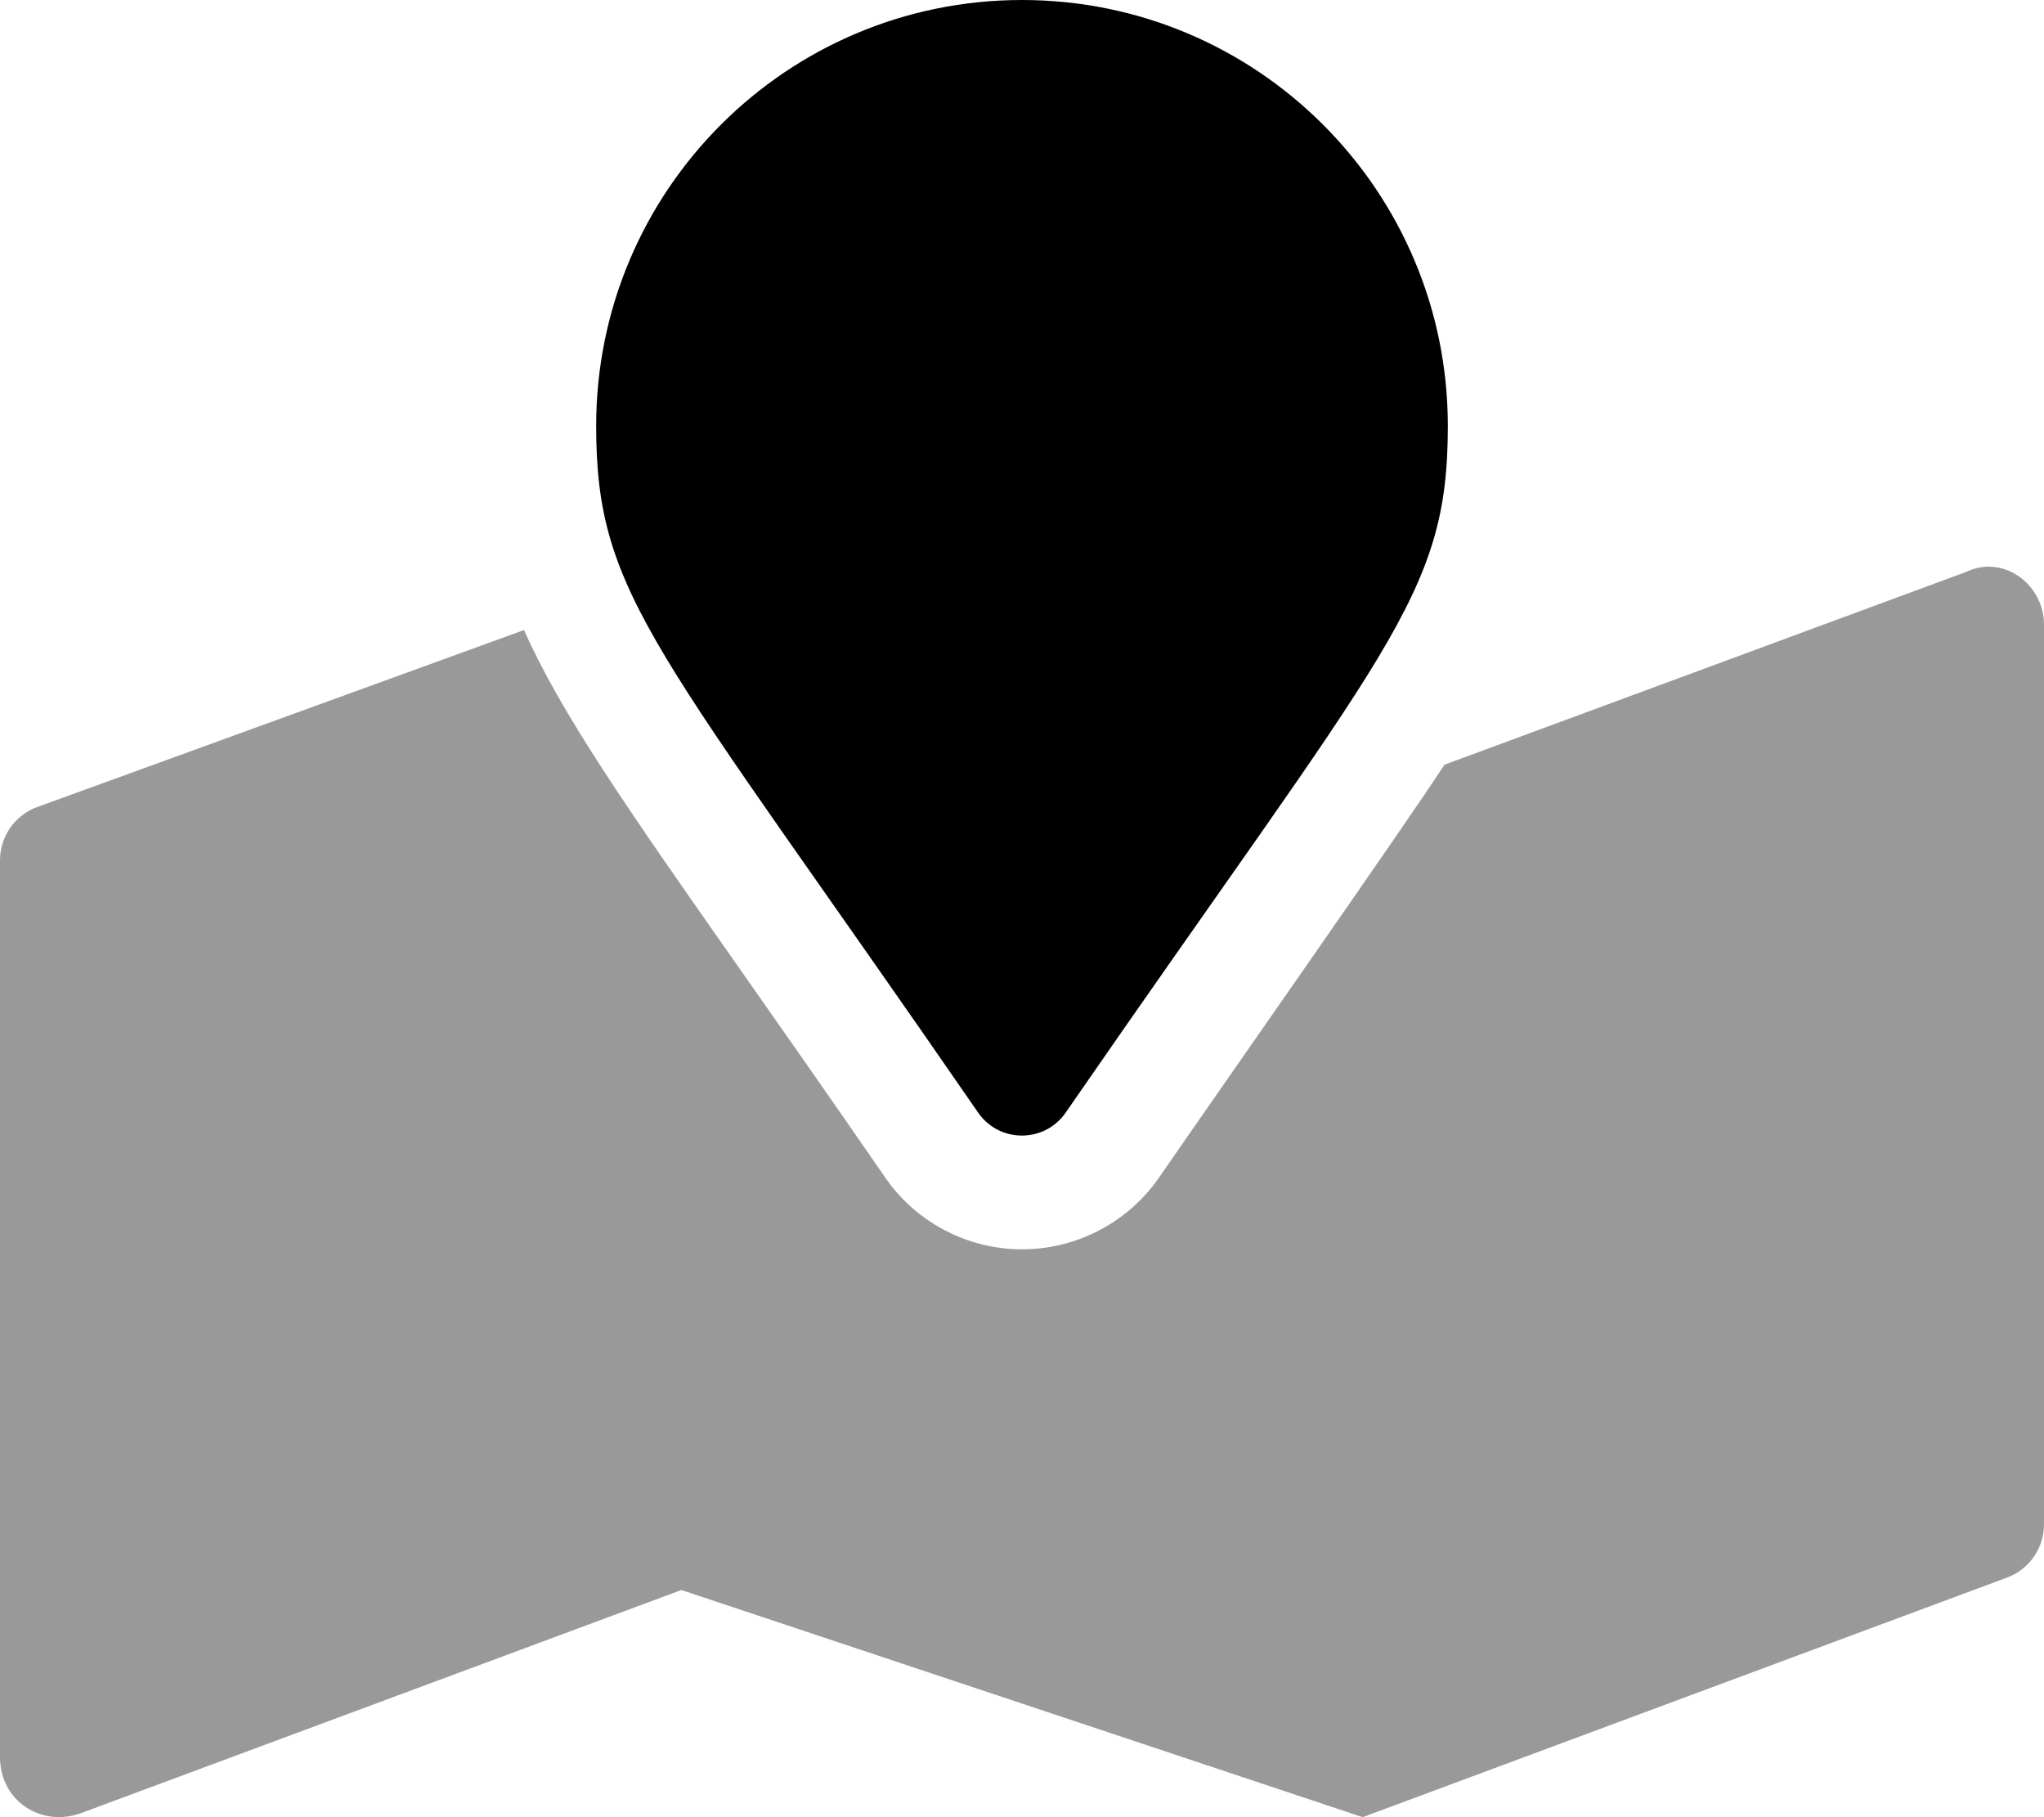
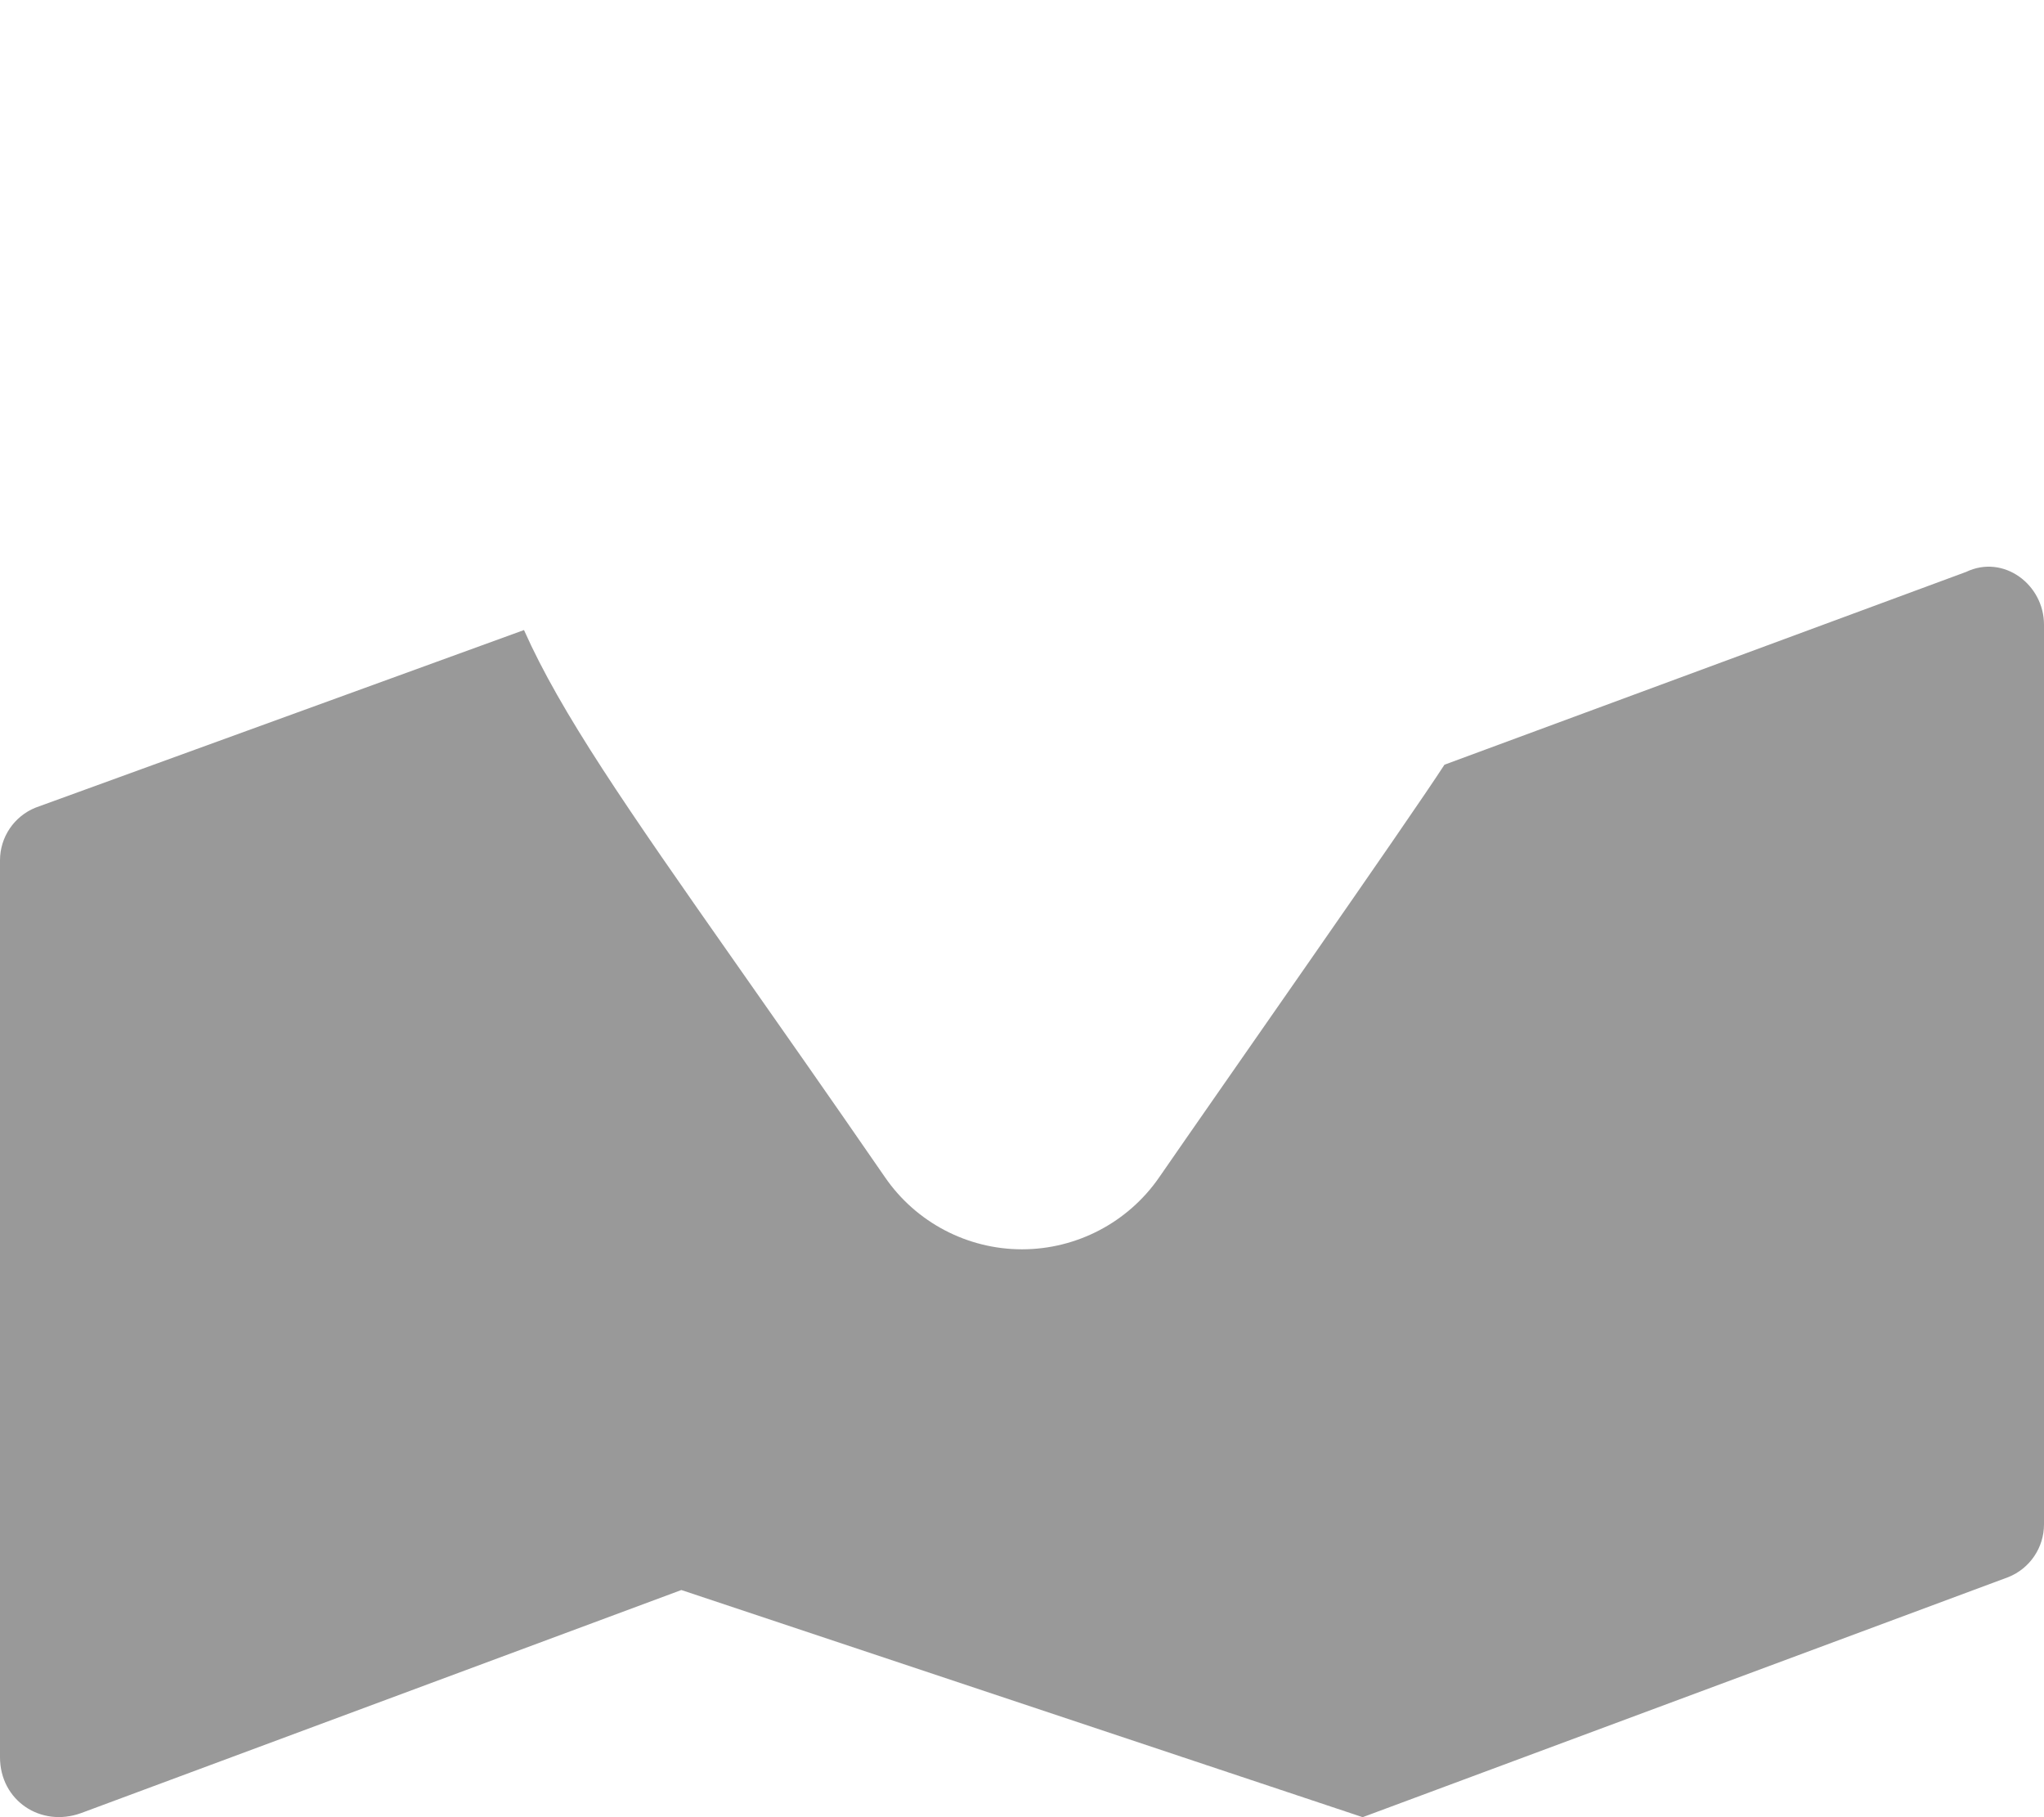
<svg xmlns="http://www.w3.org/2000/svg" viewBox="0 0 576 512">
  <defs>
    <style>.fa-secondary{opacity:.4}</style>
  </defs>
-   <path class="fa-primary" d="M408 120c0 48.38-16.86 61.9-107.7 193.5c-5.957 8.602-18.69 8.602-24.65 0C184.9 181.9 168 168.4 168 120C168 53.73 221.7 0 288 0C354.3 0 408 53.73 408 120z" />
  <path class="fa-secondary" d="M576 176v253.5c0 6.543-3.982 12.43-10.06 14.86L384 512l-192-64l-169.1 62.83C11.49 515 0 507.3 0 495.1V242.4c0-6.543 3.984-12.43 10.06-14.86l137.6-50.02c10.37 23.3 28.68 49.7 60.02 94.35c11.77 16.77 25.56 36.41 41.69 59.79C258.1 344.4 272.6 352 288 352s29.86-7.567 38.63-20.24c16.16-23.43 70.4-100.8 80.42-116.3l147-54.32C564.6 156.1 576 164.7 576 176z" />
</svg>